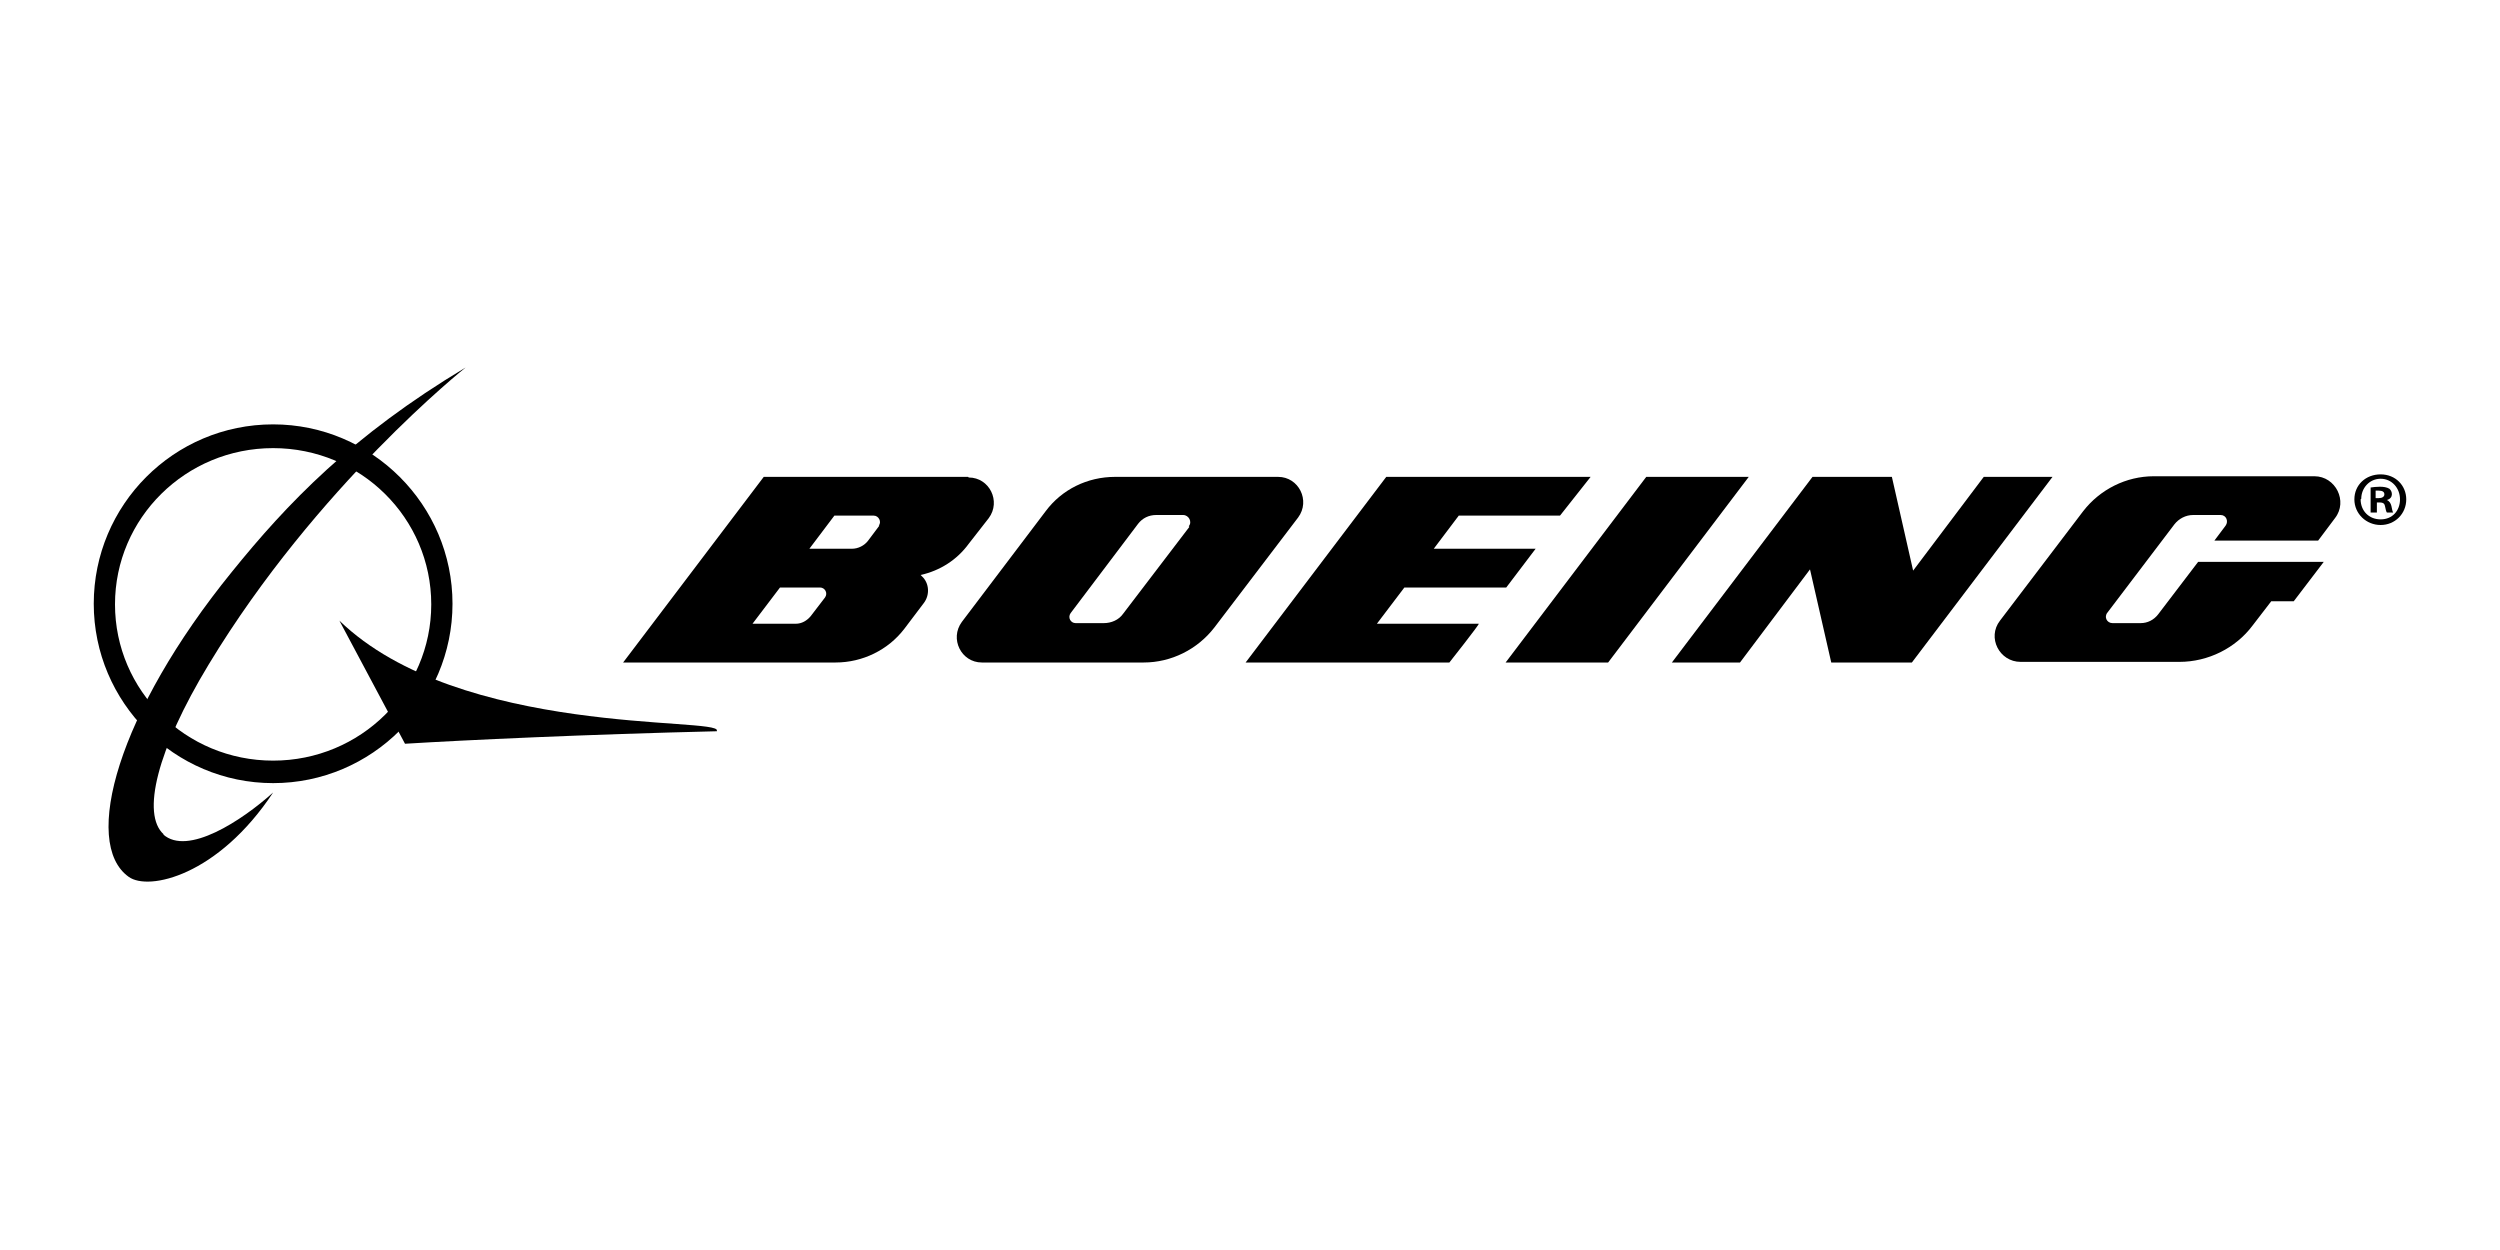
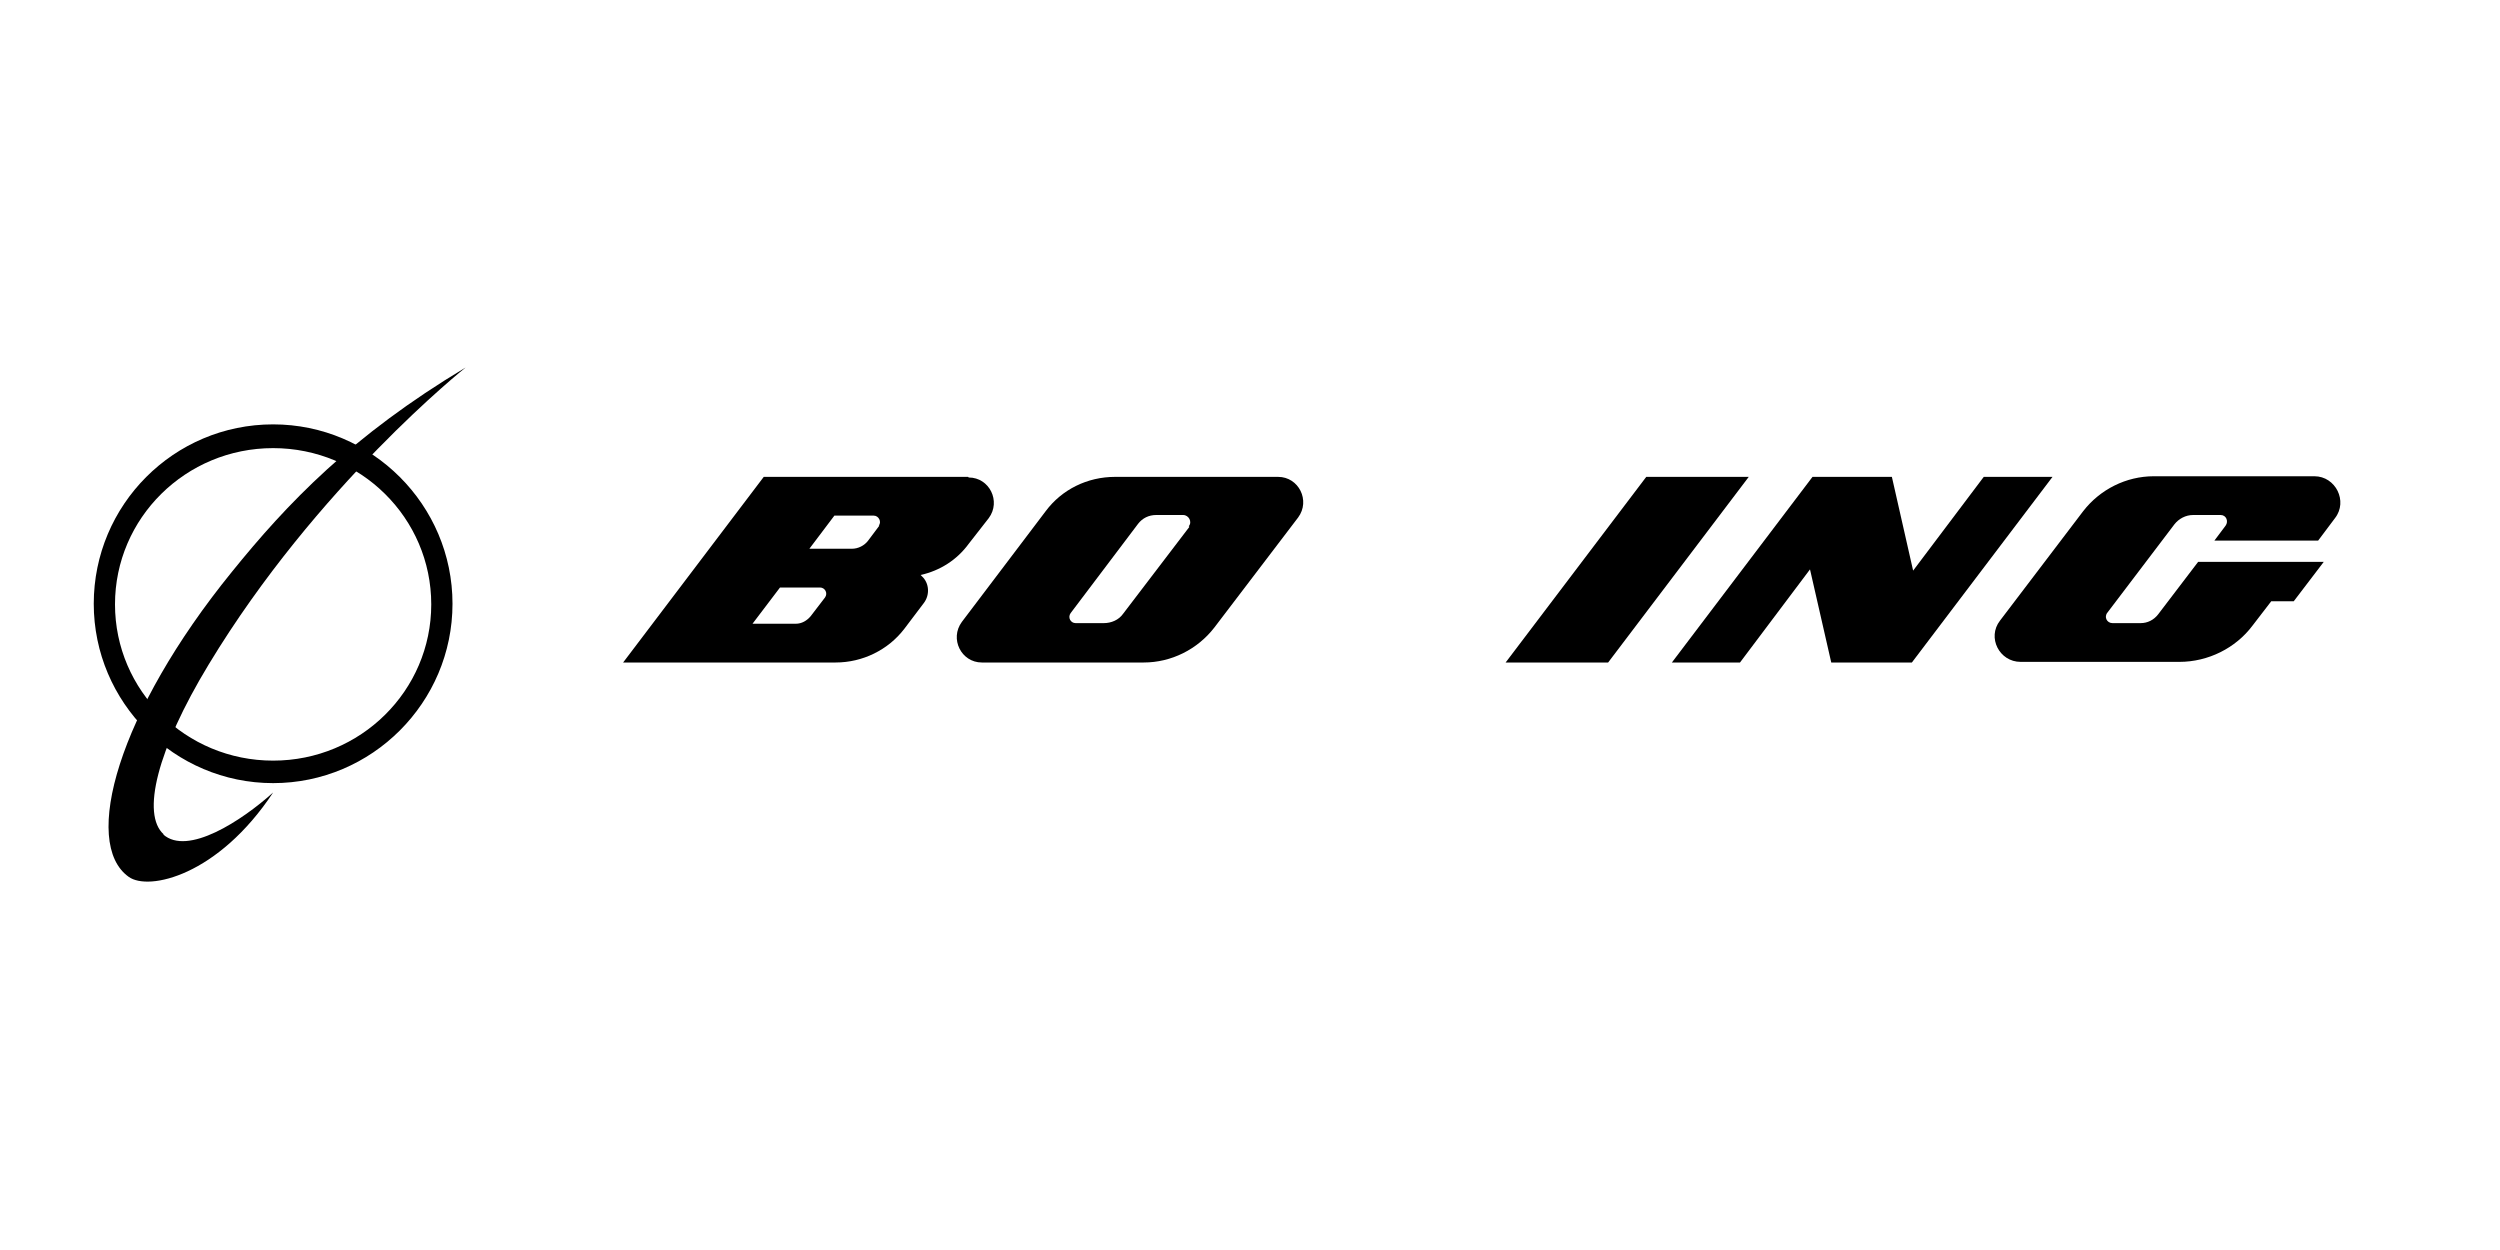
<svg xmlns="http://www.w3.org/2000/svg" version="1.1" viewBox="0 0 400 200">
  <defs>
    <style>
      .cls-1 {
        fill: none;
      }
    </style>
  </defs>
  <g>
    <g id="Layer_1">
      <g>
-         <path d="M385,79.9c0,2.3-1.8,4.1-4.1,4.1s-4.2-1.8-4.2-4.1,1.8-4,4.2-4,4.1,1.8,4.1,4ZM377.7,79.9c0,1.8,1.3,3.2,3.2,3.2s3.1-1.4,3.1-3.2-1.3-3.3-3.1-3.3-3.1,1.5-3.1,3.2ZM380.2,82h-.9v-4c.7-.1,2.2-.3,3,.2.5.4.7,1.5-.4,1.8h0c.9.4.7,1.5,1,2h-1c-.1-.1-.2-.5-.3-1-.1-.7-.7-.6-1.3-.6v1.6ZM380.2,79.7h.4c.5,0,.9-.2.9-.6s-.3-.6-.9-.6-.4,0-.5,0v1.2Z" />
        <path d="M43.7,67.9c-15.9,0-28.7,12.9-28.7,28.7s12.9,28.7,28.7,28.7,28.7-12.9,28.7-28.7-12.9-28.7-28.7-28.7ZM43.7,121.7c-14,0-25.3-11.2-25.3-25s11.3-25,25.3-25,25.3,11.2,25.3,25-11.3,25-25.3,25Z" />
        <path d="M154.9,76.3h-32.7l-22.5,29.7h34c4.3,0,8.4-2,11-5.4l3.1-4.1c1-1.3.9-3.2-.3-4.3l-.2-.2c3.1-.7,5.8-2.4,7.7-5l3.2-4.1c2-2.7.1-6.5-3.2-6.5ZM132,95.6l-2.3,3c-.6.7-1.4,1.2-2.4,1.2h-6.9l4.4-5.8h6.4c.8,0,1.3.9.8,1.6ZM140.7,84.1l-1.8,2.4c-.6.8-1.6,1.3-2.6,1.3h-6.8l4-5.3h6.3c.8,0,1.3,1,.8,1.6Z" />
        <path d="M204.4,76.3h-26c-4.4,0-8.5,2-11.1,5.5l-13.4,17.7c-2,2.7-.1,6.5,3.2,6.5h25.9c4.4,0,8.6-2.1,11.3-5.6l13.4-17.6c2-2.7.1-6.5-3.2-6.5ZM190.3,84.3l-10.6,13.9c-.7,1-1.9,1.5-3.1,1.5h-4.5c-.8,0-1.3-.9-.8-1.6l10.8-14.3c.7-.9,1.7-1.4,2.9-1.4h4.3c.9,0,1.5,1.1.9,1.8Z" />
-         <path d="M254.4,76.3h-32.6l-22.5,29.7h32.6s4.9-6.2,4.7-6.2-16.3,0-16.3,0l4.4-5.8h16.3s4.7-6.2,4.7-6.2h-16.3s4-5.3,4-5.3h16.2s4.9-6.2,4.9-6.2Z" />
        <polygon points="263.4 76.3 279.8 76.3 257.3 106 240.9 106 263.4 76.3" />
        <polygon points="305.9 106 293 106 289.6 91.1 278.4 106 267.5 106 290 76.3 302.7 76.3 306.1 91.3 317.4 76.3 328.4 76.3 305.9 106" />
        <path class="cls-1" d="M355.5,82.5h-4.4c-1.2,0-2.3.5-3,1.5l-10.7,14.1c-.5.7,0,1.7.8,1.7h4.5c1.1,0,2.2-.5,2.8-1.4l6.4-8.4h-3.2l2.8-3.5h3.1l1.8-2.4c.5-.7,0-1.7-.8-1.7Z" />
        <path d="M354.5,86.5h16.4l2.7-3.6c2.1-2.7.1-6.7-3.3-6.7h-25.7c-4.4,0-8.6,2.1-11.3,5.6l-13.3,17.5c-2.1,2.7-.1,6.6,3.3,6.6h25.4c4.6,0,9-2.2,11.7-5.8l3-3.9h3.6l4.8-6.3h-20.1l-6.4,8.4c-.7.9-1.7,1.4-2.8,1.4h-4.5c-.9,0-1.4-1-.8-1.7l10.7-14.1c.7-.9,1.8-1.5,3-1.5h4.4c.9,0,1.3,1,.8,1.7l-1.8,2.4Z" />
-         <path d="M114.7,117c-20.9.5-40.1,1.4-49.9,2l-10.5-19.7c19.2,18.6,61,15.4,60.4,17.6Z" />
        <path d="M26.2,133.5c-3.6-3.2-1.1-13.5,7.2-27.2,17.3-28.6,41.1-47.5,41.1-47.5-18.2,10.9-28.6,21.8-37.4,32.7-18.2,22.4-24.1,43.4-16.5,48.8,3.2,2.3,14.3-.2,23.1-13.5-5,4.5-13.7,10.2-17.6,6.7Z" />
      </g>
    </g>
  </g>
</svg>